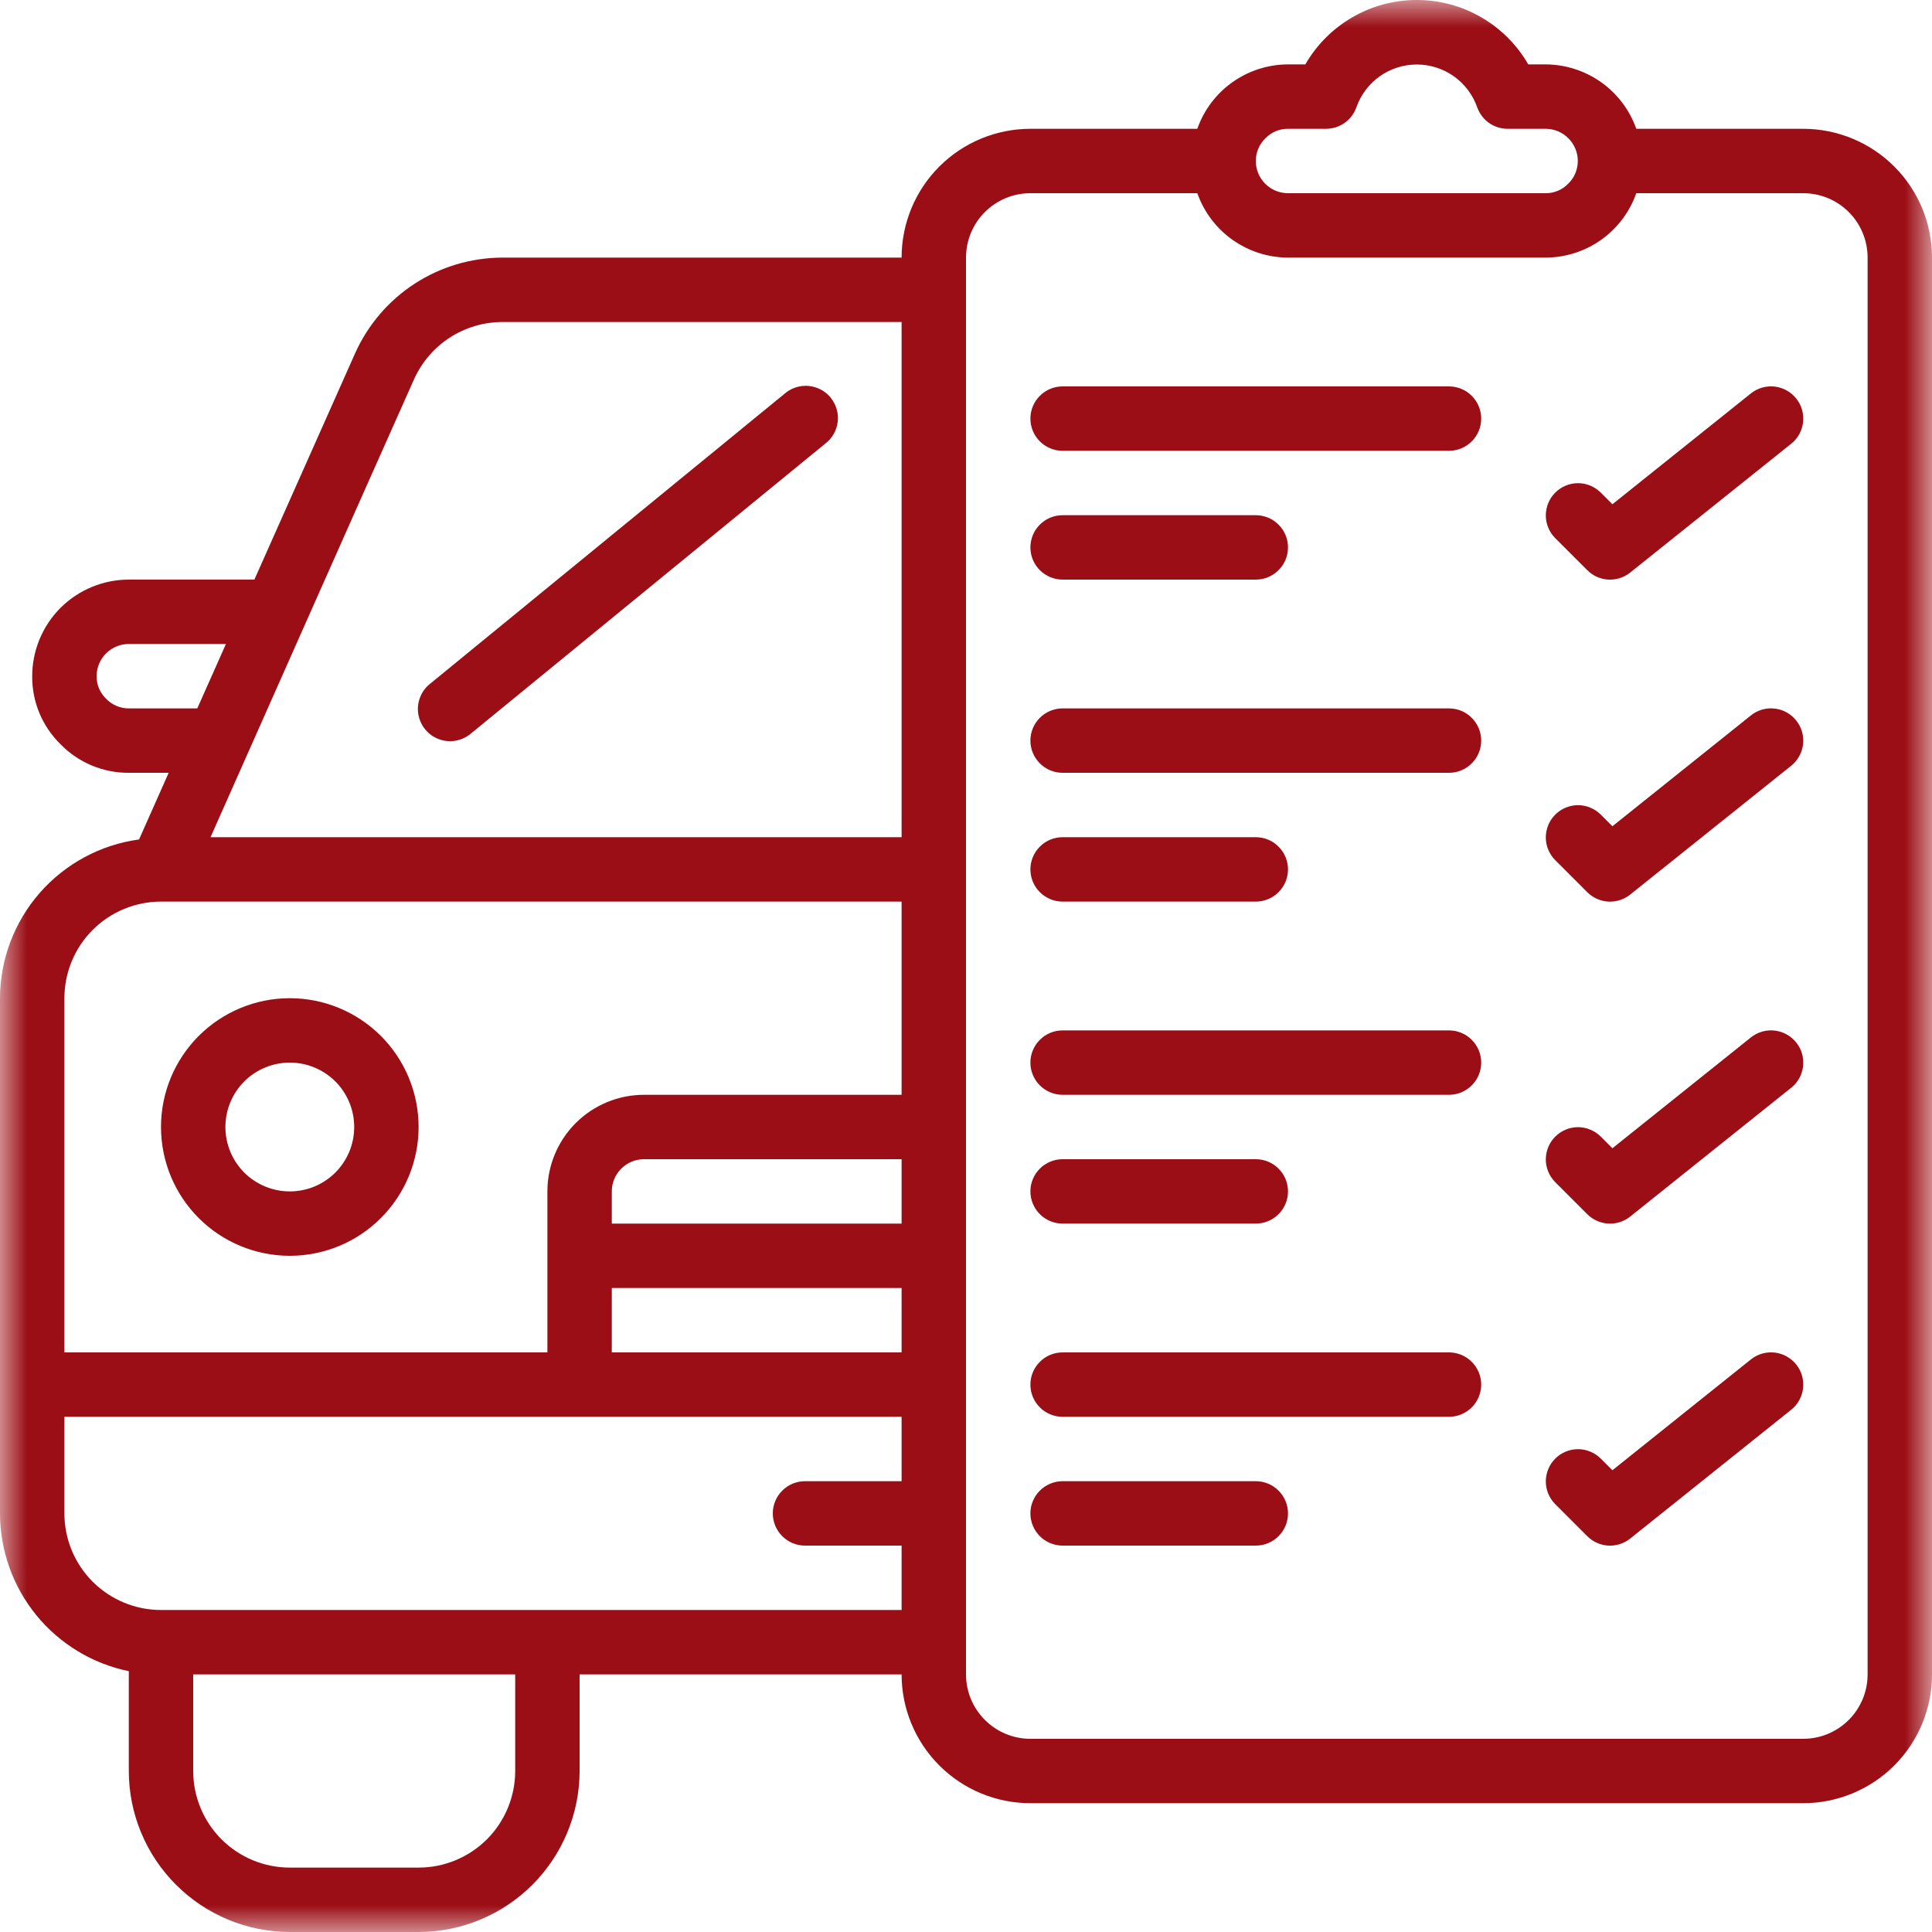
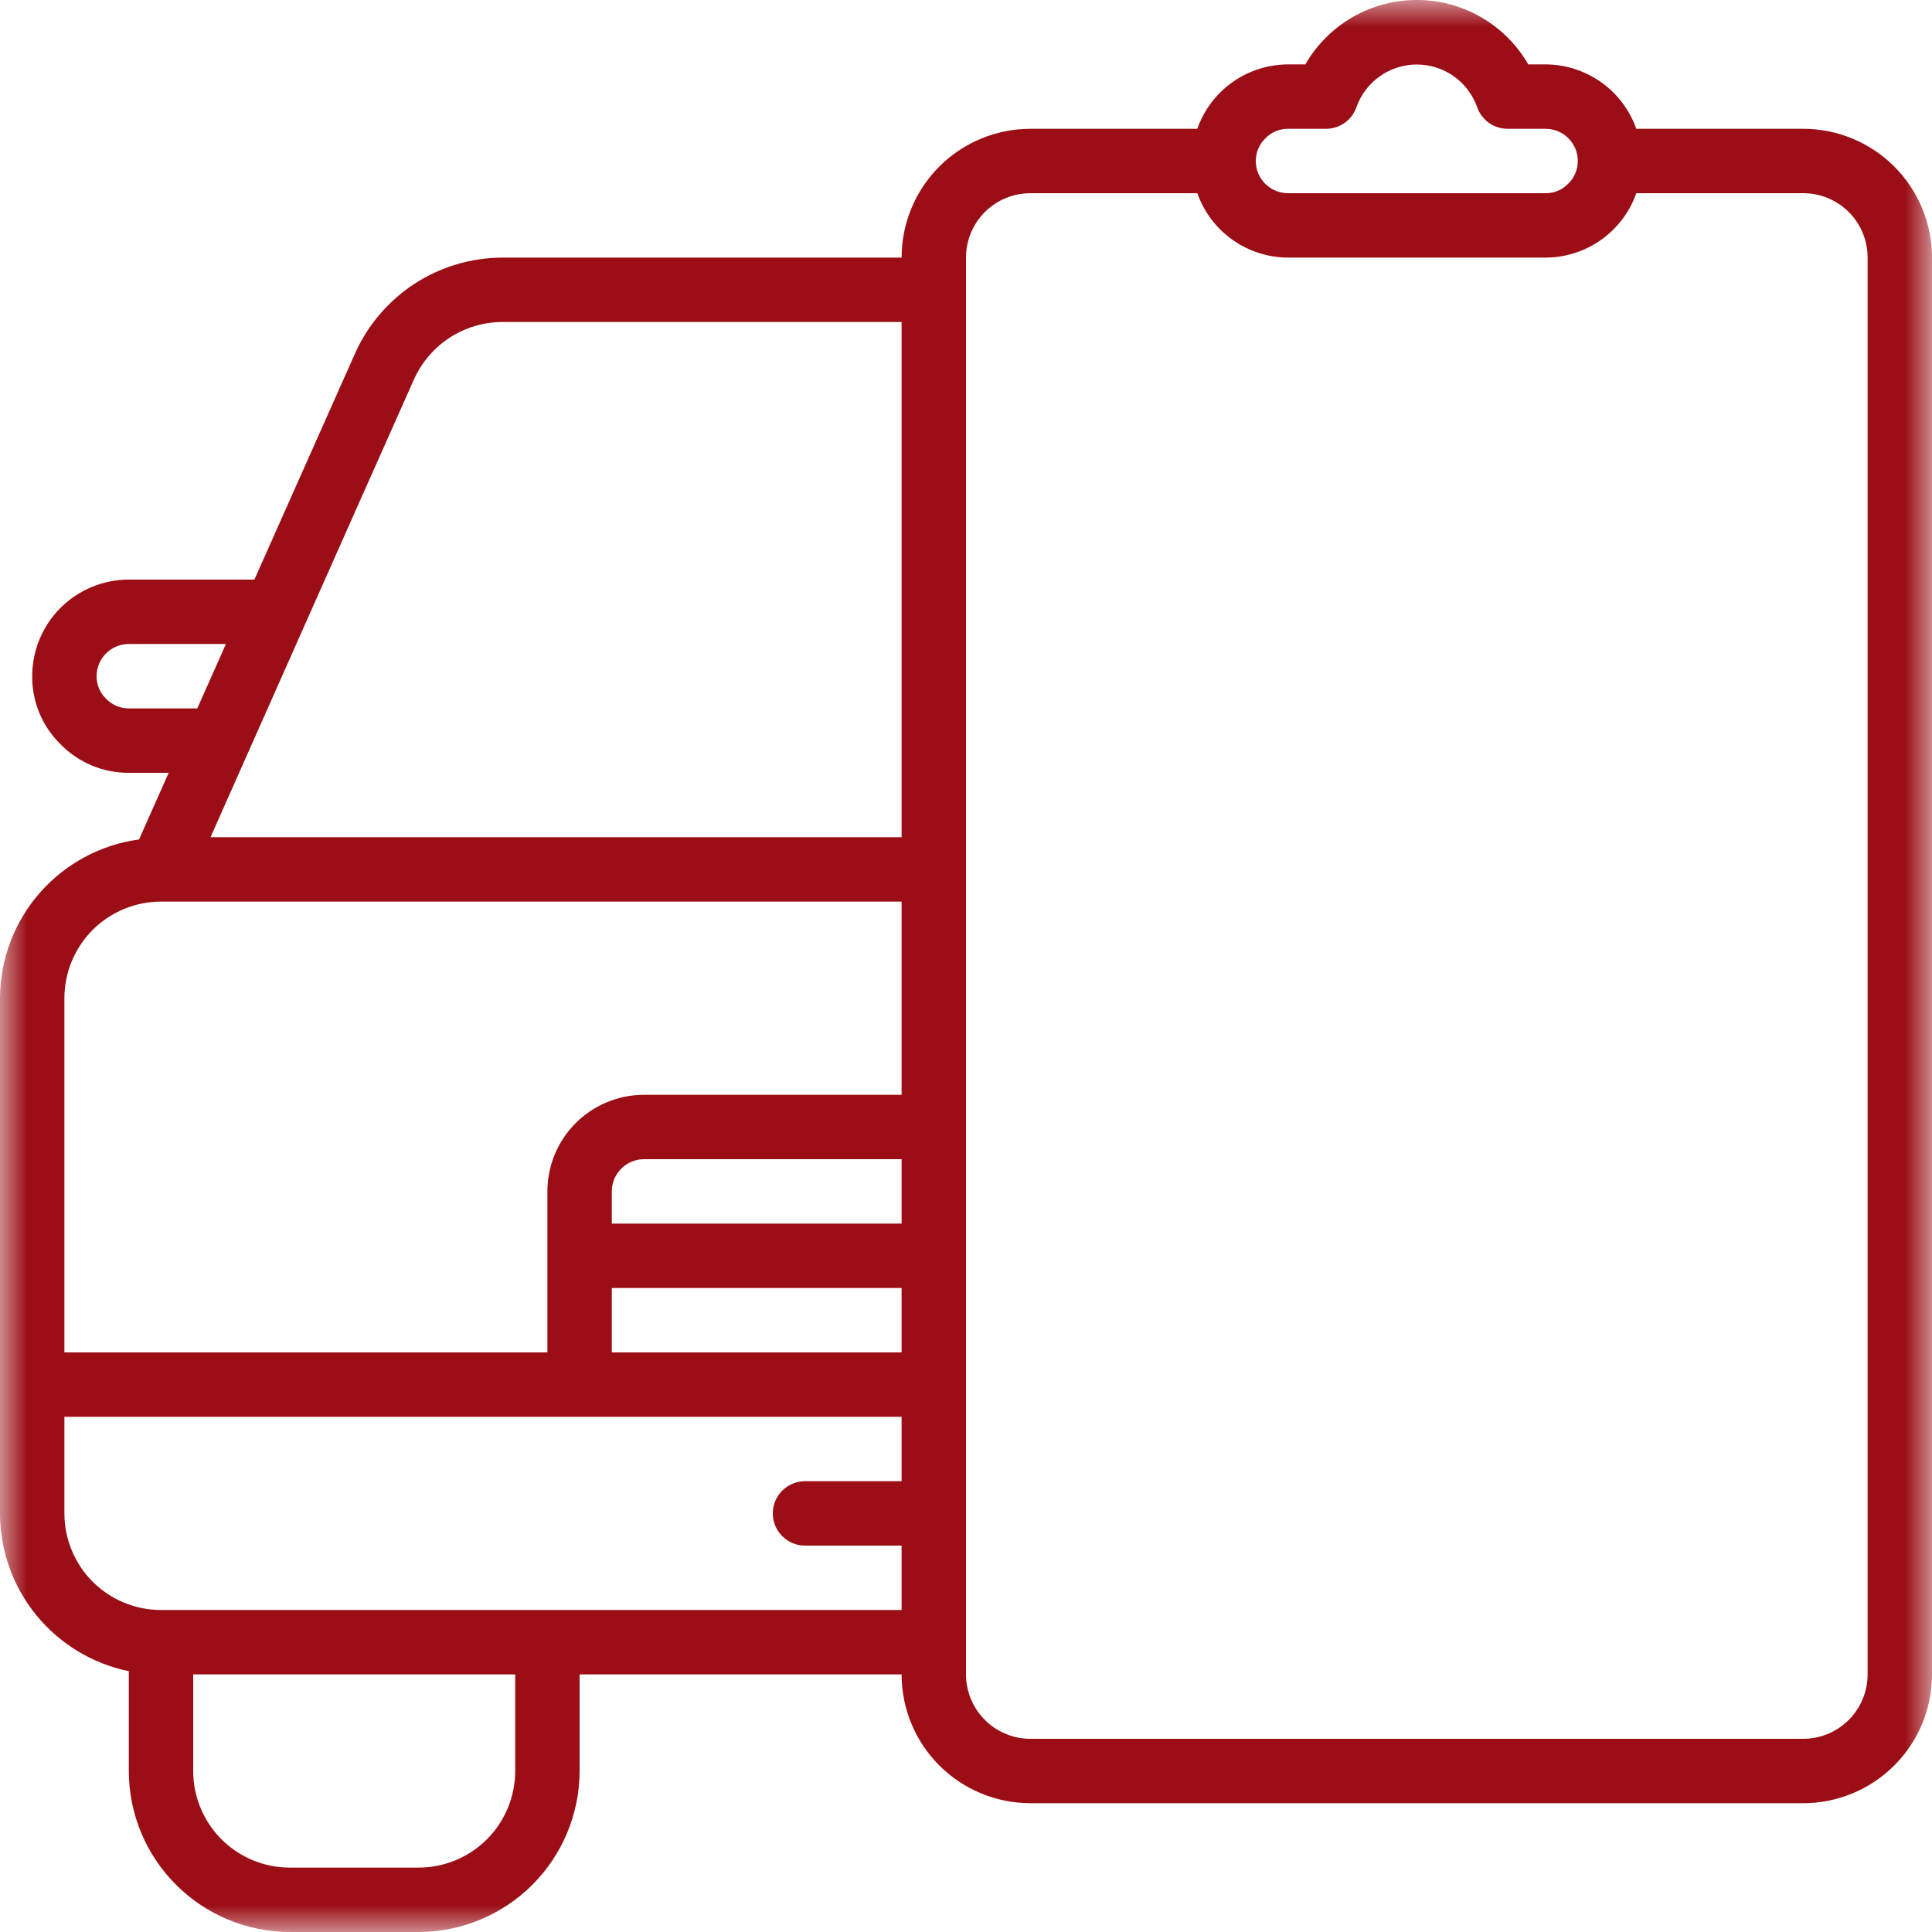
<svg xmlns="http://www.w3.org/2000/svg" width="36" height="36" viewBox="0 0 36 36" fill="none">
  <g clip-path="url(#clip0_4_1553)">
    <mask id="mask0_4_1553" style="mask-type:luminance" maskUnits="userSpaceOnUse" x="0" y="0" width="36" height="36">
      <path d="M0 0H36V36H0V0Z" fill="white" />
    </mask>
    <g mask="url(#mask0_4_1553)">
-       <path d="M32.625 7.331L30.045 9.396L29.825 9.176C29.712 9.065 29.56 9.003 29.402 9.003C29.244 9.004 29.092 9.067 28.98 9.179C28.868 9.291 28.805 9.442 28.804 9.601C28.803 9.759 28.865 9.911 28.976 10.024L29.576 10.624C29.68 10.729 29.82 10.791 29.967 10.8C30.115 10.808 30.261 10.761 30.376 10.669L33.376 8.269C33.438 8.22 33.489 8.159 33.527 8.09C33.565 8.02 33.589 7.945 33.598 7.866C33.606 7.788 33.599 7.708 33.578 7.633C33.556 7.557 33.519 7.486 33.469 7.425C33.42 7.363 33.359 7.312 33.29 7.274C33.221 7.236 33.145 7.212 33.067 7.203C32.988 7.194 32.909 7.201 32.833 7.223C32.757 7.245 32.687 7.282 32.625 7.331ZM5.4 23.4C6.037 23.4 6.647 23.147 7.097 22.697C7.547 22.247 7.8 21.637 7.8 21C7.8 20.363 7.547 19.753 7.097 19.303C6.647 18.853 6.037 18.6 5.4 18.6C4.763 18.6 4.153 18.853 3.703 19.303C3.253 19.753 3 20.363 3 21C3 21.637 3.253 22.247 3.703 22.697C4.153 23.147 4.763 23.4 5.4 23.4ZM5.4 19.8C5.558 19.8 5.714 19.831 5.859 19.891C6.005 19.952 6.137 20.04 6.249 20.151C6.36 20.263 6.448 20.395 6.509 20.541C6.569 20.686 6.6 20.842 6.6 21C6.6 21.158 6.569 21.314 6.509 21.459C6.448 21.605 6.36 21.737 6.249 21.849C6.137 21.96 6.005 22.048 5.859 22.109C5.714 22.169 5.558 22.2 5.4 22.2C5.082 22.2 4.777 22.074 4.551 21.849C4.326 21.623 4.2 21.318 4.2 21C4.2 20.682 4.326 20.377 4.551 20.151C4.777 19.926 5.082 19.8 5.4 19.8ZM8.78 13.664L15.38 8.264C15.444 8.215 15.497 8.154 15.536 8.084C15.575 8.014 15.601 7.937 15.61 7.857C15.619 7.777 15.612 7.697 15.589 7.62C15.566 7.543 15.528 7.471 15.478 7.409C15.427 7.347 15.364 7.295 15.293 7.258C15.222 7.221 15.144 7.198 15.064 7.191C14.984 7.184 14.904 7.194 14.827 7.219C14.751 7.243 14.681 7.283 14.62 7.336L8.02 12.736C7.956 12.785 7.903 12.846 7.864 12.916C7.825 12.986 7.8 13.063 7.79 13.143C7.781 13.223 7.788 13.303 7.811 13.38C7.834 13.457 7.871 13.529 7.922 13.591C7.973 13.653 8.036 13.705 8.107 13.742C8.178 13.779 8.256 13.802 8.336 13.809C8.416 13.816 8.496 13.806 8.573 13.781C8.649 13.757 8.719 13.717 8.78 13.664Z" fill="#9B0E16" />
      <path d="M33.6 2.4H30.49C30.366 2.05 30.138 1.747 29.835 1.532C29.532 1.318 29.171 1.201 28.8 1.2H28.477C28.267 0.835 27.964 0.532 27.599 0.321C27.235 0.11 26.821 -0 26.4 -0C25.979 -0 25.565 0.11 25.201 0.321C24.836 0.532 24.533 0.835 24.323 1.2H24C23.629 1.201 23.267 1.317 22.964 1.532C22.662 1.746 22.433 2.05 22.31 2.4H19.2C18.564 2.4 17.953 2.653 17.503 3.103C17.053 3.553 16.8 4.163 16.8 4.8H9.36C8.779 4.802 8.211 4.971 7.725 5.287C7.238 5.604 6.853 6.055 6.616 6.585L4.74 10.8H2.4C1.923 10.8 1.465 10.99 1.127 11.327C0.79 11.665 0.6 12.123 0.6 12.6C0.596 13.075 0.785 13.53 1.124 13.864C1.458 14.209 1.919 14.403 2.4 14.4H3.143L2.591 15.642C1.875 15.739 1.218 16.093 0.742 16.636C0.266 17.18 0.002 17.877 0 18.6L0 28.2C0.001 28.891 0.24 29.561 0.677 30.097C1.114 30.632 1.723 31.001 2.4 31.14V33C2.401 33.795 2.717 34.558 3.28 35.12C3.842 35.682 4.605 35.999 5.4 36H7.8C8.595 35.999 9.358 35.682 9.92 35.12C10.482 34.558 10.799 33.795 10.8 33V31.2H16.8C16.8 31.837 17.053 32.447 17.503 32.897C17.953 33.347 18.564 33.6 19.2 33.6H33.6C34.236 33.6 34.847 33.347 35.297 32.897C35.747 32.447 36 31.837 36 31.2V4.8C36 4.163 35.747 3.553 35.297 3.103C34.847 2.653 34.236 2.4 33.6 2.4ZM23.584 2.572C23.638 2.517 23.703 2.473 23.774 2.444C23.846 2.414 23.923 2.399 24 2.4H24.708C24.833 2.4 24.955 2.361 25.057 2.289C25.159 2.216 25.235 2.113 25.276 1.995C25.359 1.763 25.511 1.562 25.712 1.42C25.913 1.278 26.154 1.202 26.4 1.202C26.646 1.202 26.887 1.278 27.088 1.42C27.289 1.562 27.441 1.763 27.524 1.995C27.565 2.113 27.641 2.216 27.743 2.289C27.845 2.361 27.967 2.4 28.092 2.4H28.8C28.959 2.4 29.112 2.463 29.224 2.576C29.337 2.688 29.4 2.841 29.4 3C29.4 3.08 29.384 3.159 29.352 3.233C29.321 3.307 29.274 3.373 29.216 3.428C29.162 3.483 29.097 3.527 29.026 3.556C28.954 3.586 28.877 3.601 28.8 3.6H24C23.841 3.6 23.688 3.537 23.576 3.424C23.463 3.312 23.4 3.159 23.4 3C23.4 2.838 23.466 2.684 23.584 2.572ZM16.8 22.8H11.4V22.2C11.4 22.041 11.463 21.888 11.576 21.776C11.688 21.663 11.841 21.6 12 21.6H16.8V22.8ZM11.4 24H16.8V25.2H11.4V24ZM7.712 7.074C7.854 6.755 8.085 6.484 8.377 6.293C8.67 6.103 9.011 6.001 9.36 6H16.8V15.6H3.923C4.582 14.118 6.487 9.82 7.712 7.074ZM2.4 13.2C2.32 13.2 2.241 13.184 2.167 13.152C2.094 13.121 2.028 13.074 1.973 13.016C1.918 12.962 1.874 12.897 1.844 12.826C1.814 12.754 1.799 12.677 1.8 12.6C1.8 12.441 1.863 12.288 1.976 12.176C2.088 12.063 2.241 12 2.4 12H4.21L3.676 13.2H2.4ZM3 16.8H16.8V20.4H12C11.523 20.4 11.065 20.59 10.727 20.927C10.39 21.265 10.2 21.723 10.2 22.2V25.2H1.2V18.6C1.2 18.123 1.39 17.665 1.727 17.327C2.065 16.99 2.523 16.8 3 16.8ZM9.6 33C9.6 33.477 9.41 33.935 9.073 34.273C8.735 34.61 8.277 34.8 7.8 34.8H5.4C5.164 34.8 4.93 34.753 4.711 34.663C4.493 34.572 4.294 34.44 4.127 34.273C3.79 33.935 3.6 33.477 3.6 33V31.2H9.6V33ZM3 30C2.523 30 2.065 29.81 1.727 29.473C1.39 29.135 1.2 28.677 1.2 28.2V26.4H16.8V27.6H15C14.841 27.6 14.688 27.663 14.576 27.776C14.463 27.888 14.4 28.041 14.4 28.2C14.4 28.359 14.463 28.512 14.576 28.624C14.688 28.737 14.841 28.8 15 28.8H16.8V30H3ZM34.8 31.2C34.8 31.358 34.769 31.514 34.709 31.659C34.648 31.805 34.56 31.937 34.449 32.048C34.337 32.16 34.205 32.248 34.059 32.309C33.914 32.369 33.758 32.4 33.6 32.4H19.2C18.882 32.4 18.576 32.274 18.352 32.048C18.126 31.823 18 31.518 18 31.2V4.8C18 4.482 18.126 4.176 18.352 3.951C18.576 3.726 18.882 3.6 19.2 3.6H22.31C22.434 3.95 22.662 4.253 22.965 4.468C23.267 4.682 23.629 4.799 24 4.8H28.8C29.171 4.799 29.533 4.683 29.836 4.468C30.138 4.253 30.367 3.95 30.49 3.6H33.6C33.918 3.6 34.224 3.726 34.449 3.951C34.674 4.176 34.8 4.482 34.8 4.8V31.2Z" fill="#9B0E16" />
-       <path d="M27 7.2H19.8C19.641 7.2 19.488 7.263 19.376 7.376C19.263 7.488 19.2 7.641 19.2 7.8C19.2 7.959 19.263 8.112 19.376 8.224C19.488 8.337 19.641 8.4 19.8 8.4H27C27.159 8.4 27.312 8.337 27.424 8.224C27.537 8.112 27.6 7.959 27.6 7.8C27.6 7.641 27.537 7.488 27.424 7.376C27.312 7.263 27.159 7.2 27 7.2ZM19.8 10.8H23.4C23.559 10.8 23.712 10.737 23.824 10.624C23.937 10.512 24 10.359 24 10.2C24 10.041 23.937 9.888 23.824 9.776C23.712 9.663 23.559 9.6 23.4 9.6H19.8C19.641 9.6 19.488 9.663 19.376 9.776C19.263 9.888 19.2 10.041 19.2 10.2C19.2 10.359 19.263 10.512 19.376 10.624C19.488 10.737 19.641 10.8 19.8 10.8ZM32.625 13.331L30.045 15.396L29.825 15.176C29.712 15.065 29.56 15.003 29.402 15.003C29.244 15.004 29.092 15.067 28.98 15.179C28.868 15.291 28.805 15.442 28.804 15.601C28.803 15.759 28.865 15.911 28.976 16.024L29.576 16.624C29.68 16.729 29.82 16.791 29.967 16.8C30.115 16.808 30.261 16.761 30.376 16.669L33.376 14.269C33.5 14.169 33.58 14.024 33.598 13.866C33.615 13.708 33.569 13.549 33.469 13.425C33.37 13.3 33.225 13.22 33.067 13.203C32.908 13.185 32.749 13.231 32.625 13.331ZM27 13.2H19.8C19.641 13.2 19.488 13.263 19.376 13.376C19.263 13.488 19.2 13.641 19.2 13.8C19.2 13.959 19.263 14.112 19.376 14.224C19.488 14.337 19.641 14.4 19.8 14.4H27C27.159 14.4 27.312 14.337 27.424 14.224C27.537 14.112 27.6 13.959 27.6 13.8C27.6 13.641 27.537 13.488 27.424 13.376C27.312 13.263 27.159 13.2 27 13.2ZM19.8 16.8H23.4C23.559 16.8 23.712 16.737 23.824 16.624C23.937 16.512 24 16.359 24 16.2C24 16.041 23.937 15.888 23.824 15.776C23.712 15.663 23.559 15.6 23.4 15.6H19.8C19.641 15.6 19.488 15.663 19.376 15.776C19.263 15.888 19.2 16.041 19.2 16.2C19.2 16.359 19.263 16.512 19.376 16.624C19.488 16.737 19.641 16.8 19.8 16.8ZM32.625 19.331L30.045 21.396L29.825 21.176C29.712 21.065 29.56 21.003 29.402 21.003C29.244 21.004 29.092 21.067 28.98 21.179C28.868 21.291 28.805 21.442 28.804 21.601C28.803 21.759 28.865 21.911 28.976 22.024L29.576 22.624C29.68 22.729 29.82 22.791 29.967 22.8C30.115 22.808 30.261 22.761 30.376 22.669L33.376 20.269C33.438 20.22 33.489 20.159 33.527 20.09C33.565 20.02 33.589 19.945 33.598 19.866C33.606 19.788 33.599 19.708 33.578 19.633C33.556 19.557 33.519 19.486 33.469 19.424C33.42 19.363 33.359 19.312 33.29 19.274C33.221 19.235 33.145 19.212 33.067 19.203C32.988 19.194 32.909 19.201 32.833 19.223C32.757 19.245 32.687 19.282 32.625 19.331ZM27 19.2H19.8C19.641 19.2 19.488 19.263 19.376 19.376C19.263 19.488 19.2 19.641 19.2 19.8C19.2 19.959 19.263 20.112 19.376 20.224C19.488 20.337 19.641 20.4 19.8 20.4H27C27.159 20.4 27.312 20.337 27.424 20.224C27.537 20.112 27.6 19.959 27.6 19.8C27.6 19.641 27.537 19.488 27.424 19.376C27.312 19.263 27.159 19.2 27 19.2ZM19.8 22.8H23.4C23.559 22.8 23.712 22.737 23.824 22.624C23.937 22.512 24 22.359 24 22.2C24 22.041 23.937 21.888 23.824 21.776C23.712 21.663 23.559 21.6 23.4 21.6H19.8C19.721 21.6 19.643 21.616 19.57 21.646C19.498 21.676 19.431 21.72 19.376 21.776C19.32 21.831 19.276 21.898 19.246 21.97C19.215 22.043 19.2 22.121 19.2 22.2C19.2 22.279 19.215 22.357 19.246 22.43C19.276 22.502 19.32 22.569 19.376 22.624C19.431 22.68 19.498 22.724 19.57 22.754C19.643 22.784 19.721 22.8 19.8 22.8ZM32.625 25.331L30.045 27.396L29.825 27.176C29.712 27.065 29.56 27.003 29.402 27.003C29.244 27.004 29.092 27.067 28.98 27.179C28.868 27.291 28.805 27.442 28.804 27.601C28.803 27.759 28.865 27.911 28.976 28.024L29.576 28.624C29.68 28.729 29.82 28.791 29.967 28.8C30.115 28.808 30.261 28.761 30.376 28.669L33.376 26.269C33.438 26.22 33.489 26.159 33.527 26.09C33.565 26.02 33.589 25.945 33.598 25.866C33.606 25.788 33.599 25.708 33.578 25.633C33.556 25.557 33.519 25.486 33.469 25.424C33.42 25.363 33.359 25.312 33.29 25.274C33.221 25.235 33.145 25.212 33.067 25.203C32.988 25.194 32.909 25.201 32.833 25.223C32.757 25.245 32.687 25.282 32.625 25.331ZM27 25.2H19.8C19.641 25.2 19.488 25.263 19.376 25.376C19.263 25.488 19.2 25.641 19.2 25.8C19.2 25.959 19.263 26.112 19.376 26.224C19.488 26.337 19.641 26.4 19.8 26.4H27C27.159 26.4 27.312 26.337 27.424 26.224C27.537 26.112 27.6 25.959 27.6 25.8C27.6 25.641 27.537 25.488 27.424 25.376C27.312 25.263 27.159 25.2 27 25.2ZM23.4 27.6H19.8C19.721 27.6 19.643 27.616 19.57 27.646C19.498 27.676 19.431 27.72 19.376 27.776C19.32 27.831 19.276 27.898 19.246 27.97C19.215 28.043 19.2 28.121 19.2 28.2C19.2 28.279 19.215 28.357 19.246 28.43C19.276 28.502 19.32 28.569 19.376 28.624C19.431 28.68 19.498 28.724 19.57 28.754C19.643 28.784 19.721 28.8 19.8 28.8H23.4C23.559 28.8 23.712 28.737 23.824 28.624C23.937 28.512 24 28.359 24 28.2C24 28.041 23.937 27.888 23.824 27.776C23.712 27.663 23.559 27.6 23.4 27.6Z" fill="#9B0E16" />
    </g>
  </g>
  <defs>
    <clipPath id="clip0_4_1553">
      <rect width="36" height="36" fill="white" />
    </clipPath>
  </defs>
</svg>